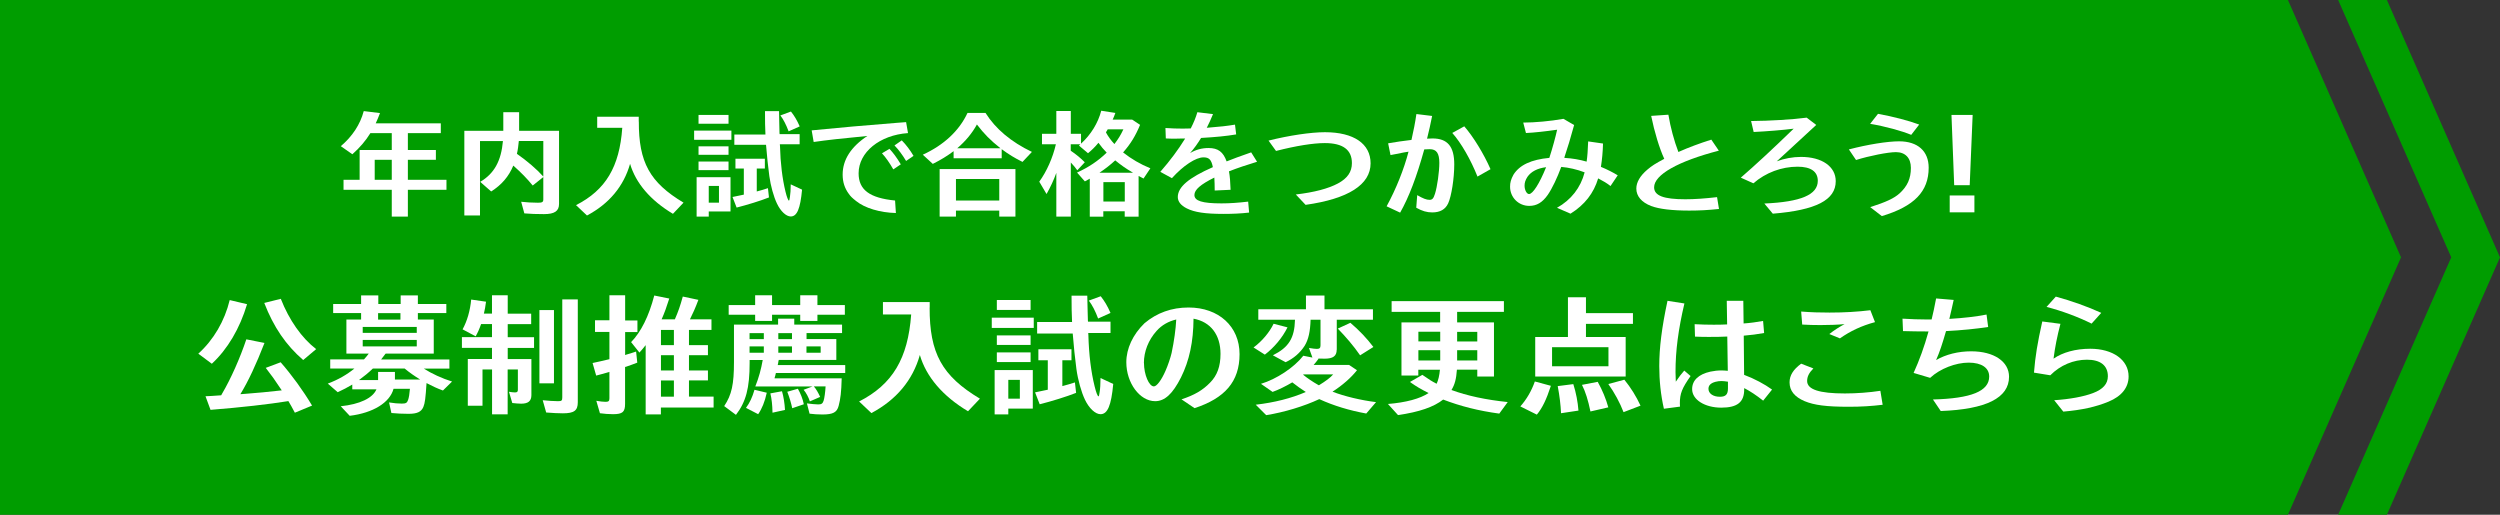
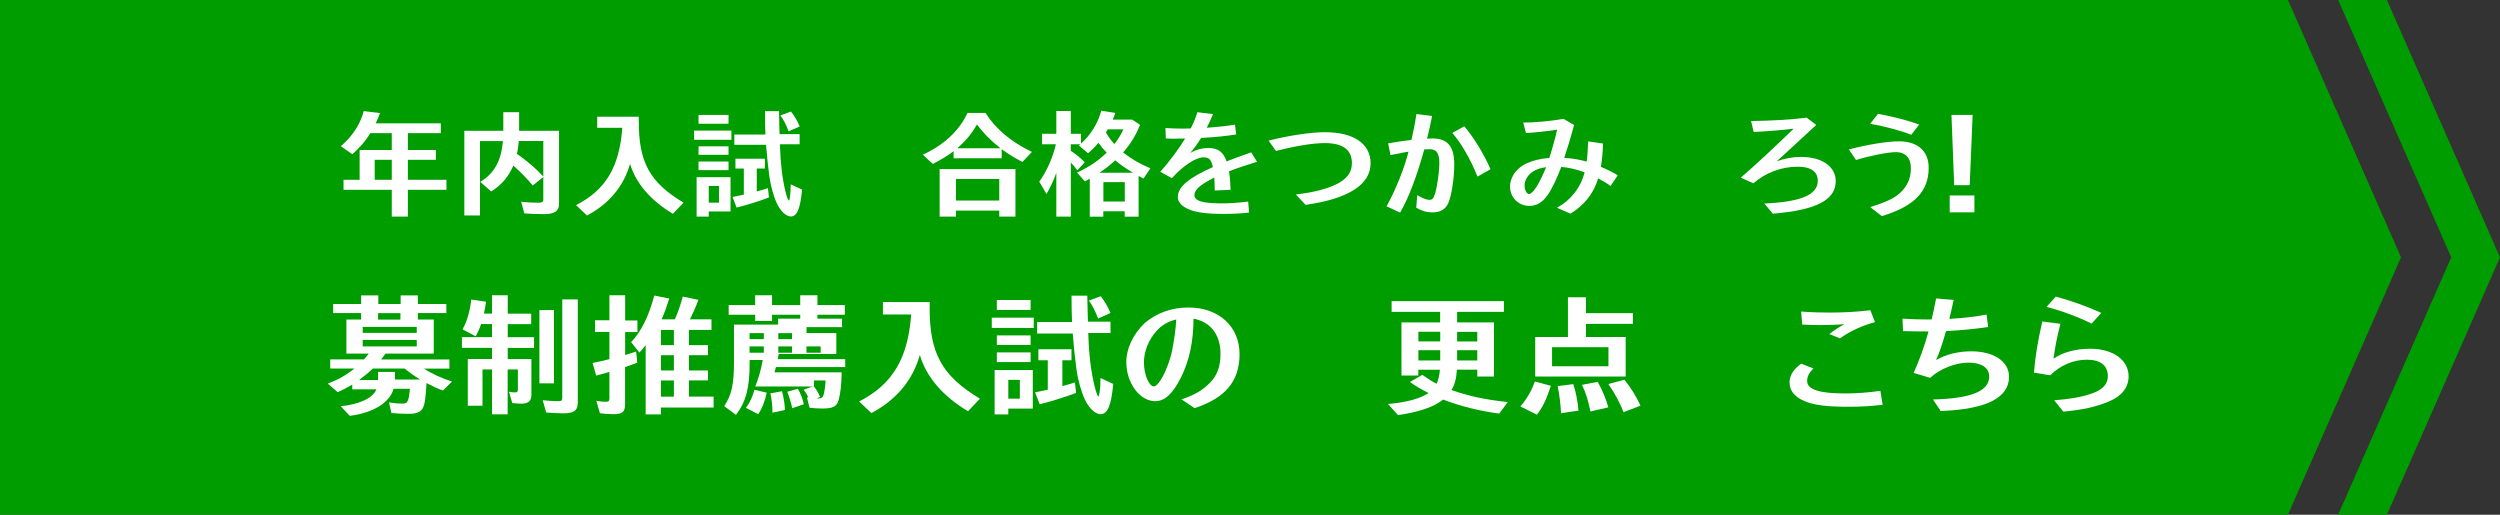
<svg xmlns="http://www.w3.org/2000/svg" id="_レイヤー_2" viewBox="0 0 340 70">
  <rect x="0" y="0" width="340" height="70" fill="#333333" stroke="none" />
  <defs>
    <style>.cls-1{fill:#009d00;}.cls-1,.cls-2{stroke-width:0px;}.cls-2{fill:#fff;}</style>
  </defs>
  <g id="_オブジェ">
    <polygon class="cls-1" points="311.16 70 0 70 0 0 311.16 0 326.54 35 311.16 70" />
    <polyline class="cls-1" points="324.62 70 340 35 324.62 0 317.99 0 333.37 35 317.99 70" />
    <path class="cls-2" d="M55.47,20.4h3.81v1.33h-3.81v2.72h5.25v1.36h-5.25v3.65h-2.19v-3.65h-6.56v-1.36h2.19v-4.05h4.37v-2.29h-2.91c-.64,1.04-1.44,1.97-2.45,2.87l-1.57-1.1c1.57-1.33,2.64-2.96,3.12-4.77l2.21.27c-.24.62-.37.94-.58,1.39h8.85v1.34h-4.48v2.29ZM53.28,24.45v-2.72h-2.32v2.72h2.32Z" />
    <path class="cls-2" d="M68.44,15.26h2.16v2.53h5.43v9.94c0,.98-.61,1.39-2.05,1.39-.99,0-1.9-.03-2.67-.1l-.43-1.58c.64.08,1.57.13,2.29.13.58,0,.72-.1.72-.45v-3.04l-1.44,1.15c-.77-.94-1.54-1.73-2.64-2.71-.62,1.49-1.58,2.61-3.01,3.52l-1.49-1.31c1.9-1.12,2.85-2.83,3.09-5.55h-3.12v10.12h-2.13v-11.51h5.3v-2.53ZM73.89,19.18h-3.33c-.05.56-.14,1.26-.26,1.74,1.34.93,2.72,2.11,3.59,3.09v-4.83Z" />
    <path class="cls-2" d="M86.88,16.53c-.02,5.54,1.49,8.28,6.08,11.03l-1.44,1.52c-3.06-1.83-5.06-4.18-5.83-6.8-.87,3.06-2.85,5.43-5.86,7.03l-1.49-1.41c4.03-2.06,5.91-5.19,6.29-10.52h-3.41v-1.5h5.65v.66Z" />
    <path class="cls-2" d="M99.47,17.76v1.25h-5.07v-1.25h5.07ZM99.35,28.76h-2.96v.7h-1.65v-5.36h4.61v4.66ZM99.08,15.63v1.2h-4.08v-1.2h4.08ZM99.08,19.9v1.15h-4.08v-1.15h4.08ZM99.08,21.97v1.17h-4.08v-1.17h4.08ZM96.39,27.56h1.39v-2.27h-1.39v2.27ZM102.92,26.04c.62-.16.98-.27,1.52-.45l.14,1.26c-1.12.45-2.98,1.02-4.4,1.38l-.56-1.44c.56-.11,1.26-.26,1.54-.32v-3.55h-1.14v-1.33h4v1.33h-1.1v3.12ZM108.75,18.24v1.38h-2.69l.02.26c.06,2.35.32,4.43.75,6.2.18.74.37,1.2.46,1.2.06,0,.08-.1.14-.5.06-.32.11-1.04.11-1.71l1.54.72c-.24,2.61-.69,3.65-1.54,3.65-.62,0-1.38-.71-1.87-1.75-.45-.93-.86-2.42-1.04-3.73q-.26-1.92-.45-4.27h-4.31v-1.39h4.23c-.05-.86-.06-1.95-.06-3.19h1.91l.03,1.55.03,1.31v.08l.02.19h2.72ZM107.25,17.86c-.32-.86-.7-1.62-1.12-2.16l1.44-.53c.45.56.82,1.18,1.19,2.02l-1.5.67Z" />
-     <path class="cls-2" d="M110.39,17.73c3.19-.32,8-.75,11.4-1.01l1.44-.11.26,1.49c-3.86.27-6.72,2.61-6.72,5.47,0,2.24,1.49,3.36,4.96,3.7l.11,1.7c-2.16-.05-4.23-.67-5.41-1.63-.53-.42-.74-.62-.98-.96-.58-.78-.85-1.63-.85-2.64,0-2.02,1.14-3.78,3.36-5.25-3.54.34-5.52.56-7.3.82l-.27-1.57ZM121.49,23.04c-.51-.9-1.04-1.65-1.54-2.19l1.01-.61c.51.53.99,1.18,1.55,2.11l-1.03.69ZM123.23,21.89c-.53-.88-1.06-1.58-1.58-2.11l.99-.69c.61.62,1.14,1.33,1.6,2.11l-1.01.69Z" />
    <path class="cls-2" d="M136.22,21.52h-6.53v-.96c-.9.67-1.73,1.18-2.83,1.73l-1.36-1.25c2.87-1.31,4.96-3.27,6.08-5.68h2.45c1.36,2.16,3.47,3.94,6.31,5.3l-1.28,1.36c-1.07-.53-1.87-1.02-2.83-1.73v1.23ZM138.09,29.46h-2.19v-.82h-5.89v.82h-2.22v-6.47h10.31v6.47ZM130.01,27.27h5.89v-2.93h-5.89v2.93ZM136.06,20.16c-1.38-1.09-2.22-1.95-3.2-3.23-.64,1.18-1.55,2.27-2.67,3.23h5.88Z" />
    <path class="cls-2" d="M153.98,16.27l1.07.71c-.61,1.47-1.26,2.56-2.31,3.75,1.11.88,2.34,1.6,3.71,2.16l-.93,1.39c-.4-.21-.42-.21-.67-.35v5.54h-1.89v-.74h-2.91v.74h-1.84v-5.17c-.21.11-.3.18-.67.37l-1.06-1.2c1.57-.72,2.85-1.57,4.03-2.71-.42-.43-.77-.85-1.12-1.34-.48.58-.9.99-1.42,1.42l-1.23-1.04c.1-.08.11-.1.19-.18h-1.31v.88c.74.5,1.36,1.01,1.91,1.57l-1.02,1.09c-.22-.32-.56-.72-.88-1.06v7.36h-1.97v-5.95c-.35.98-.8,1.94-1.33,2.88l-.99-1.68c1.02-1.41,1.84-3.26,2.26-5.09h-1.89v-1.42h1.95v-3.1h1.97v3.1h1.39v1.34c1.33-1.22,2.31-2.79,2.75-4.48l1.92.3c-.16.43-.22.61-.37.91h2.66ZM154.09,23.49l-.18-.11c-.8-.46-1.54-.99-2.24-1.57-.66.61-1.31,1.12-2.14,1.68h4.56ZM150.06,24.77v2.64h2.91v-2.64h-2.91ZM150.57,17.74l-.08.11c-.02.06-.05.1-.08.16.29.54.69,1.09,1.15,1.58.53-.69.86-1.23,1.22-2h-2.13l-.08.14Z" />
    <path class="cls-2" d="M158.51,17.41c.86.06,1.55.08,2.34.08.34,0,.35,0,1.09-.02.42-.82.69-1.49.9-2.21l2.13.26c-.32.78-.54,1.25-.85,1.86,1.97-.16,2.67-.24,3.84-.43l.16,1.33c-1.28.22-2.8.37-4.77.48-.51.82-.94,1.42-1.5,2.06.77-.46,1.6-.69,2.51-.69,1.3,0,2,.53,2.46,1.82.56-.24,2.05-.78,3.34-1.23l.8,1.28c-1.38.42-2.61.83-3.82,1.3.13.72.18,1.42.22,2.51l-2.16.1c0-.75-.02-1.14-.05-1.76-1.87.93-2.71,1.65-2.71,2.37,0,.8,1.06,1.14,3.68,1.14,1.14,0,2.26-.08,3.63-.24l.13,1.49c-1.1.13-2.26.18-3.49.18-2.48,0-3.94-.22-4.99-.75-.8-.4-1.22-.93-1.22-1.54,0-1.36,1.46-2.61,4.77-4.07-.21-1.02-.51-1.33-1.28-1.33-1.04,0-2.75,1.12-4.29,2.83l-1.58-.86c1.38-1.58,2.45-3.03,3.38-4.53h-.5c-.48.02-.8.02-.9.02-.29,0-.59,0-1.23-.03l-.05-1.41Z" />
    <path class="cls-2" d="M172.52,19.12c2.8-.7,5.76-1.14,7.67-1.14,3.92,0,6.21,1.57,6.21,4.23,0,2.9-3.03,4.83-8.84,5.65l-1.33-1.41c2.5-.29,4.42-.8,5.73-1.5,1.3-.7,1.9-1.58,1.9-2.77,0-1.81-1.23-2.72-3.68-2.72-1.6,0-3.91.37-6.64,1.07l-1.02-1.41Z" />
    <path class="cls-2" d="M188.79,19.49c1.2-.21,1.87-.3,3.17-.46.3-1.33.5-2.34.67-3.52l2.14.26c-.24,1.18-.38,1.86-.69,3.09.21-.02.59-.03.75-.03,2.03,0,2.95,1.09,2.95,3.52,0,1.9-.38,4.34-.83,5.31-.38.82-1.1,1.23-2.16,1.23-.74,0-1.39-.19-2.18-.64l.13-1.71c.8.46,1.26.64,1.68.64.37,0,.54-.19.74-.83.3-.94.59-2.99.59-4.19,0-1.31-.38-1.87-1.3-1.87-.16,0-.54.02-.75.03-1.04,3.75-2.08,6.48-3.28,8.6l-1.84-.86c1.28-2.34,2.37-5.07,2.98-7.43-.43.06-.69.11-1.71.32l-.74.14-.32-1.58ZM200.94,24.02c-.91-2.29-2.22-4.58-3.43-5.94l1.63-.9c1.23,1.41,2.67,3.76,3.57,5.83l-1.78,1.01Z" />
    <path class="cls-2" d="M214.08,17.01c-.5,1.81-.88,3.09-1.3,4.32q-.02.08-.03.14c1.09.06,2.1.24,3.03.51.11-.75.16-1.47.21-2.75l2.02.29c-.03,1.15-.13,2.18-.27,3.07l-.02.1c.85.35,1.67.77,2.29,1.15l-.98,1.46c-.46-.37-1.02-.7-1.68-1.04-.61,2.03-1.83,3.59-3.76,4.8l-1.84-.8c1.92-1.07,3.22-2.74,3.76-4.82-1.04-.4-2.18-.66-3.18-.74-.53,1.44-1.23,2.93-1.84,3.81-.72,1.02-1.49,1.49-2.51,1.49-1.46,0-2.61-1.15-2.61-2.61,0-.56.11-.98.46-1.63.83-1.33,2.43-2.06,4.88-2.29.42-1.28.86-2.91,1.06-3.83-1.52.22-3.12.4-4.24.45l-.37-1.42c1.58,0,3.68-.19,5.47-.51l1.46.85ZM207.34,25.25c0,.59.29,1.14.61,1.14.51,0,1.42-1.42,2.32-3.65-1.17.14-2.03.59-2.53,1.3-.29.45-.4.8-.4,1.22Z" />
-     <path class="cls-2" d="M233.79,28.42c-1.55.16-2.64.22-4.06.22-2.31,0-4.08-.21-5.17-.62-1.3-.5-2.02-1.34-2.02-2.37,0-.86.51-1.74,1.5-2.58.59-.51,1.1-.83,2.3-1.47-.66-1.42-1.34-3.67-1.78-5.84l2.34-.16c.29,1.73.77,3.52,1.36,5.07,1.44-.64,2.91-1.18,4.48-1.68l1.02,1.5c-5.55,1.44-8.8,3.28-8.8,4.98,0,1.14,1.28,1.63,4.24,1.63,1.26,0,2.67-.1,4.32-.29l.26,1.6Z" />
    <path class="cls-2" d="M241.61,21.95c1.07-.4,2.21-.61,3.33-.61,2.85,0,4.72,1.31,4.72,3.3,0,2.56-2.67,3.94-8.56,4.42l-1.15-1.38c4.99-.22,7.27-1.2,7.27-3.09,0-1.25-.94-1.92-2.74-1.92-2.18,0-4.34.8-6.02,2.26l-1.71-.77c2.03-1.76,4.02-3.6,7.19-6.66-1.38.18-3.73.37-5.44.45l-.35-1.49c2.54-.02,5.7-.21,7.56-.46l1.3.99-5.38,4.96Z" />
    <path class="cls-2" d="M251.45,20.32c2.56-.67,5.25-1.1,6.83-1.1,2.53,0,4.02,1.33,4.02,3.59,0,3.23-1.95,5.25-6.37,6.58l-1.58-1.22c2.16-.69,3.25-1.2,3.99-1.87,1.07-.98,1.54-2.02,1.54-3.47,0-1.34-.75-2.14-2.03-2.14-1.07,0-3.62.5-5.43,1.07l-.96-1.42ZM259.93,18.34c-1.3-.54-3.52-1.15-5.59-1.5l1.07-1.36c2.07.38,4.18.93,5.6,1.46l-1.09,1.41Z" />
    <path class="cls-2" d="M268.52,26.58v2.3h-3.36v-2.3h3.36ZM268.28,15.63l-.4,9.56h-2.11l-.37-9.56h2.88Z" />
-     <path class="cls-2" d="M26.97,48.1c2.09-1.89,3.58-4.45,4.27-7.29l2.36.56c-.99,3.31-2.65,6.12-4.79,8.1l-1.84-1.37ZM27.96,53.89c.43-.02,1.13-.05,2.12-.13.07-.11.09-.14.14-.25,1.19-2.02,2.43-4.83,3.28-7.36l2.47.49c-1.12,2.88-2.18,5.17-3.28,6.97l.68-.05c1.3-.09,3.4-.29,4.95-.47-.95-1.44-1.44-2.11-2.18-3.06l2.03-.76c1.55,1.78,3.04,3.83,4.27,5.89l-2.34.97c-.38-.72-.59-1.1-.88-1.58-2.65.43-6.45.86-10.59,1.19l-.68-1.84ZM41.23,48.96c-2.34-2.02-4.02-4.48-5.29-7.76l2.25-.56c1.13,2.88,2.84,5.33,4.81,6.84l-1.76,1.48Z" />
    <path class="cls-2" d="M52.37,48.17l-.02.04c-.14.2-.29.4-.52.68h9.29v1.24h-3.48c1.06.68,2.47,1.33,3.84,1.76l-1.24,1.22c-.74-.27-1.42-.58-2.23-1.01-.13,2.04-.22,2.74-.43,3.24-.29.68-.85.94-2.03.94-.76,0-1.64-.04-2.32-.11l-.32-1.44c.65.11,1.24.16,1.73.16.56,0,.72-.09.86-.5.11-.27.2-.88.25-1.51h-2.23c-.5,1.87-2.77,3.28-5.96,3.67l-1.22-1.3c2.59-.27,4.34-1.1,4.86-2.3h-3.29v-.65c-.72.43-1.15.65-1.98,1.04l-1.35-1.17c1.39-.52,2.61-1.22,3.62-2.05h-3.29v-1.24h4.59c.29-.32.45-.52.65-.79h-3.04v-4.63h2v-.88h-3.8v-1.24h3.8v-1.17h2.34v1.17h3.04v-1.17h2.34v1.17h3.87v1.24h-3.87v.88h2.16v4.63h-6.54l-.05.07ZM51.42,51.7v-1.12h2.29v1.04h3.44c-.81-.5-1.44-.94-2.12-1.5h-4.32c-.56.54-1.19,1.06-1.89,1.57h2.61ZM49.33,44.46v.81h7.35v-.81h-7.35ZM49.33,47.11h7.35v-.88h-7.35v.88ZM54.46,42.59h-3.04v.88h3.04v-.88Z" />
    <path class="cls-2" d="M66.93,40.16h2.12v2.5h3.19v1.42h-3.19v1.78h3.58v1.46h-3.58v1.51h3.22v4.9c0,.81-.43,1.17-1.39,1.17-.31,0-.79-.04-1.21-.09l-.45-1.53c.31.05.58.09.81.09.31,0,.4-.09.4-.38v-2.74h-1.39v6.1h-2.12v-6.1h-1.3v4.93h-2v-6.36h3.29v-1.51h-4.09v-1.46h4.09v-1.78h-1.48c-.23.67-.47,1.19-.74,1.67l-1.78-.95c.61-1.1,1.03-2.52,1.17-4.05l2.02.29c-.09.68-.16,1.08-.29,1.62h1.1v-2.5ZM75.34,42.17v9.96h-1.98v-9.96h1.98ZM78.58,40.7v14.01c0,1.13-.5,1.5-2.03,1.5-.58,0-1.42-.04-2.27-.11l-.47-1.67c.65.07,1.51.13,2.07.13.5,0,.59-.07.59-.52v-13.32h2.11Z" />
    <path class="cls-2" d="M82.9,40.16h2.12v3.42h1.67v1.58h-1.67v3.13l.18-.07c.5-.14.58-.16,1.31-.41l.16,1.51c-.59.23-.83.31-1.48.54l-.18.05v5.02c0,1.1-.34,1.4-1.64,1.4-.59,0-1.22-.05-1.78-.13l-.49-1.69c.5.09.97.14,1.26.14.4,0,.52-.11.52-.47v-3.6c-1.01.29-1.17.34-1.8.5l-.49-1.71c.96-.2,1.4-.31,2.29-.52v-3.71h-1.96v-1.58h1.96v-3.42ZM91.78,43.43c.47-1.08.74-1.86,1.08-3.1l2.12.45c-.41,1.1-.76,1.87-1.15,2.65h2.93v1.44h-3.06v2.07h2.58v1.37h-2.58v2.07h2.58v1.35h-2.58v2.21h3.35v1.48h-7.17v.94h-2.07v-9.42c-.32.41-.58.72-.85,1.01l-1.13-1.42c1.35-1.39,2.41-3.51,3.15-6.34l2.04.41c-.36,1.15-.65,1.94-1.04,2.83h1.8ZM91.65,46.94v-2.07h-1.76v2.07h1.76ZM91.65,50.38v-2.07h-1.76v2.07h1.76ZM91.65,53.95v-2.21h-1.76v2.21h1.76Z" />
-     <path class="cls-2" d="M110.69,52.56c.31.36.58.83.85,1.42l-1.4.61c-.16-.52-.52-1.21-.85-1.58l1.21-.45h-7.78c.47-1.17.79-2.34,1.01-3.6h-1.78v.4c0,3.39-.49,5.28-1.86,7.06l-1.6-1.19c1.03-1.55,1.33-2.97,1.33-6v-5.08h6v-.81h2.2v.81h6.5v1.15h-4.83v.81h4.05v2.84h-7.83l-.05.22c-.02.09-.04.18-.04.25l-.05.23h9.18v1.08h-9.43c-.05.25-.09.36-.16.61l-.02.11h9.13c-.05,1.89-.16,2.77-.41,3.73-.23.9-.76,1.19-2.21,1.19-.58,0-1.24-.04-1.75-.11l-.36-1.4c.49.07,1.24.14,1.53.14.45,0,.61-.11.74-.5.11-.34.23-1.17.27-1.95h-1.57ZM102.7,40.16h2.3v1.33h3.83v-1.33h2.34v1.33h3.73v1.31h-3.73v.85h-2.34v-.85h-3.83v.85h-2.3v-.85h-3.6v-1.31h3.6v-1.33ZM101.46,55.46c.49-.65.86-1.44,1.15-2.45l1.67.4c-.27,1.24-.67,2.21-1.17,2.92l-1.66-.86ZM101.94,46.12h1.94v-.81h-1.94v.81ZM101.94,47.97h1.94v-.86h-1.94v.86ZM105.06,56.13c-.02-1.08-.11-1.87-.29-2.63l1.58-.29c.22.74.36,1.66.41,2.54l-1.71.38ZM105.85,46.12h1.86v-.81h-1.86v.81ZM105.85,47.97h1.86v-.86h-1.86v.86ZM107.74,55.51c-.13-.65-.38-1.48-.67-2.23l1.44-.41c.36.63.67,1.4.81,2.11l-1.58.54ZM111.61,47.11h-1.93v.86h1.93v-.86Z" />
+     <path class="cls-2" d="M110.69,52.56c.31.36.58.83.85,1.42l-1.4.61c-.16-.52-.52-1.21-.85-1.58l1.21-.45h-7.78c.47-1.17.79-2.34,1.01-3.6h-1.78v.4c0,3.39-.49,5.28-1.86,7.06l-1.6-1.19c1.03-1.55,1.33-2.97,1.33-6v-5.08h6v-.81h2.2h6.5v1.15h-4.83v.81h4.05v2.84h-7.83l-.05.22c-.02.09-.04.18-.04.25l-.05.23h9.18v1.08h-9.43c-.05.25-.09.36-.16.61l-.02.11h9.13c-.05,1.89-.16,2.77-.41,3.73-.23.9-.76,1.19-2.21,1.19-.58,0-1.24-.04-1.75-.11l-.36-1.4c.49.07,1.24.14,1.53.14.45,0,.61-.11.74-.5.11-.34.23-1.17.27-1.95h-1.57ZM102.7,40.16h2.3v1.33h3.83v-1.33h2.34v1.33h3.73v1.31h-3.73v.85h-2.34v-.85h-3.83v.85h-2.3v-.85h-3.6v-1.31h3.6v-1.33ZM101.46,55.46c.49-.65.86-1.44,1.15-2.45l1.67.4c-.27,1.24-.67,2.21-1.17,2.92l-1.66-.86ZM101.94,46.12h1.94v-.81h-1.94v.81ZM101.94,47.97h1.94v-.86h-1.94v.86ZM105.06,56.13c-.02-1.08-.11-1.87-.29-2.63l1.58-.29c.22.74.36,1.66.41,2.54l-1.71.38ZM105.85,46.12h1.86v-.81h-1.86v.81ZM105.85,47.97h1.86v-.86h-1.86v.86ZM107.74,55.51c-.13-.65-.38-1.48-.67-2.23l1.44-.41c.36.63.67,1.4.81,2.11l-1.58.54ZM111.61,47.11h-1.93v.86h1.93v-.86Z" />
    <path class="cls-2" d="M126.43,41.81c-.02,6.23,1.67,9.31,6.84,12.41l-1.62,1.71c-3.44-2.05-5.69-4.7-6.55-7.65-.97,3.44-3.21,6.1-6.59,7.9l-1.67-1.58c4.54-2.32,6.64-5.83,7.08-11.83h-3.84v-1.69h6.36v.74Z" />
    <path class="cls-2" d="M140.59,43.2v1.4h-5.71v-1.4h5.71ZM140.46,55.57h-3.33v.79h-1.86v-6.03h5.19v5.24ZM140.16,40.8v1.35h-4.59v-1.35h4.59ZM140.16,45.61v1.3h-4.59v-1.3h4.59ZM140.16,47.93v1.31h-4.59v-1.31h4.59ZM137.13,54.22h1.57v-2.56h-1.57v2.56ZM144.48,52.51c.7-.18,1.1-.31,1.71-.5l.16,1.42c-1.26.5-3.35,1.15-4.95,1.55l-.63-1.62c.63-.13,1.42-.29,1.73-.36v-4h-1.28v-1.5h4.5v1.5h-1.24v3.51ZM151.03,43.74v1.55h-3.03l.02.29c.07,2.65.36,4.99.85,6.97.2.83.41,1.35.52,1.35.07,0,.09-.11.16-.56.07-.36.12-1.17.12-1.93l1.73.81c-.27,2.93-.77,4.11-1.73,4.11-.7,0-1.55-.79-2.11-1.96-.5-1.04-.97-2.72-1.17-4.2q-.29-2.16-.5-4.81h-4.84v-1.57h4.75c-.05-.97-.07-2.2-.07-3.58h2.14l.04,1.75.04,1.48v.09l.02.22h3.06ZM149.34,43.31c-.36-.97-.79-1.82-1.26-2.43l1.62-.59c.5.63.92,1.33,1.33,2.27l-1.69.76Z" />
    <path class="cls-2" d="M160.68,54.31c1.73-.56,2.9-1.24,3.89-2.27.97-.97,1.42-2.23,1.42-3.91,0-2.61-1.35-4.36-3.67-4.79-.02,3.13-.56,5.69-1.71,8-1.13,2.23-2.2,3.22-3.51,3.22-2.09,0-3.92-2.48-3.92-5.29,0-1.87.88-3.76,2.47-5.31,1.69-1.42,3.69-2.14,6-2.14,4.1,0,6.93,2.58,6.93,6.34s-2.02,6-6.12,7.35l-1.76-1.19ZM155.58,49.36c0,1.58.68,3.19,1.35,3.19.38,0,1.03-.85,1.58-2.12.32-.72.68-1.78.83-2.43.34-1.62.56-3.21.63-4.55-1.06.25-1.98.77-2.67,1.55-1.12,1.24-1.73,2.81-1.73,4.38Z" />
-     <path class="cls-2" d="M170.49,47.25c1.13-.83,2.16-2.05,2.72-3.22l1.89.49c-.68,1.39-1.82,2.75-3.08,3.71l-1.53-.97ZM181.79,47.56c0,.86-.49,1.22-1.64,1.22-.32,0-.58,0-.95-.02l.13.02c-.27.38-.47.61-.68.85h4.82l1.08.72c-.79,1.01-2,2.07-3.33,2.92,1.62.63,3.89,1.17,5.92,1.42l-1.33,1.55c-2.3-.42-4.43-1.06-6.39-1.96-2.02.95-4.79,1.8-7.22,2.18l-1.42-1.42c2.52-.29,4.86-.88,6.81-1.73-.5-.31-1.33-.9-1.84-1.31-.83.5-1.91,1.03-2.68,1.3l-1.58-1.1c2.11-.63,4.52-2.23,5.76-3.82l1.24.25-.47-1.31c.5.09.86.13,1.08.13.36,0,.49-.13.49-.49v-3.48h-1.35c-.05,1.62-.29,2.7-.81,3.55-.61.95-1.5,1.73-2.59,2.23l-1.73-.94c2.16-1.08,2.94-2.32,3.01-4.84h-4.99v-1.42h6.48v-1.87h2.52v1.87h6.59v1.42h-4.92v4.09ZM177.22,50.96c.52.43,1.31.97,2.02,1.37l.13.07c.92-.56,1.58-1.06,1.94-1.48h-4.03l-.05.04ZM184.98,48.33c-.9-1.3-1.95-2.52-3.04-3.64l1.71-.79c1.17.99,2.25,2.12,3.13,3.29l-1.8,1.13Z" />
    <path class="cls-2" d="M195.87,42.41h-6.61v-1.46h15.27v1.46h-6.36v1.44h5.01v7.36h-2.27v-.94h-2.77c-.09,1.28-.29,2.03-.74,2.77,2.14.79,4.68,1.33,7.65,1.64l-1.15,1.57c-2.81-.38-5.29-1.01-7.63-1.91-1.28,1.01-3.24,1.69-6.14,2.11l-1.37-1.51c2.45-.2,4.38-.72,5.53-1.49-1.01-.5-1.66-.88-2.54-1.5l1.69-.97c.9.63,1.3.88,1.94,1.21.23-.47.38-1.13.45-1.91h-2.94v.79h-2.29v-7.22h5.26v-1.44ZM192.9,45.12v1.31h2.97v-1.31h-2.97ZM192.9,47.63v1.39h2.97v-1.39h-2.97ZM198.17,46.44h2.74v-1.31h-2.74v1.31ZM198.17,48.71v.31h2.74v-1.39h-2.74v1.08Z" />
    <path class="cls-2" d="M206.76,55.28c.86-.97,1.53-2.12,1.98-3.4l2.18.59c-.61,1.87-1.17,3.03-1.91,3.92l-2.25-1.12ZM222.08,42.59v1.46h-6.39v1.78h5.4v5.38h-12.3v-5.38h4.45v-5.4h2.45v2.16h6.39ZM211.08,49.81h7.67v-2.59h-7.67v2.59ZM212.3,56.2c-.05-1.15-.2-2.36-.45-3.69l2.12-.27c.38,1.19.61,2.43.7,3.6l-2.38.36ZM216.3,55.96c-.31-1.51-.68-2.7-1.15-3.62l2.14-.41c.63,1.12,1.13,2.34,1.44,3.47l-2.43.56ZM220.8,56.05c-.47-1.24-1.26-2.7-2.07-3.82l2.18-.59c.88,1.08,1.62,2.27,2.2,3.53l-2.3.88Z" />
-     <path class="cls-2" d="M226.29,55.59c-.43-1.91-.63-3.82-.63-5.8,0-2.5.34-5.24,1.12-8.88l2.3.36c-.83,3.53-1.21,6.41-1.21,9.33,0,.34.02.68.04,1.31.43-.65.81-1.13,1.15-1.51l.86.74c-1.17,1.66-1.46,2.39-1.46,3.71,0,.07,0,.25.02.45l-2.2.29ZM234.82,40.91h2.27l.04,3.08c.81-.05,1.91-.2,2.65-.34l.14,1.64c-.88.16-1.85.29-2.77.36l.05,5.33c1.4.52,2.81,1.28,3.8,2l-1.21,1.51c-.9-.72-1.8-1.31-2.58-1.71v.14c.02,1.76-.92,2.52-3.12,2.52s-3.96-1.06-3.96-2.52c0-1.19.87-2.02,2.49-2.38.52-.11.99-.16,1.53-.16.25,0,.47.02.83.05l-.07-4.66c-.7.04-1.57.05-2.45.05-.65,0-1.08,0-1.94-.04l-.05-1.69c1.04.05,1.62.07,2.56.07.63,0,1.08,0,1.86-.04l-.05-3.22ZM235,51.91c-.38-.05-.63-.09-.88-.09-.31,0-.54.04-.83.11-.65.18-.94.49-.94.95,0,.63.63,1.08,1.55,1.08.79,0,1.1-.31,1.1-1.13v-.92Z" />
    <path class="cls-2" d="M256.03,55.05c-1.5.18-2.9.27-4.59.27-3.06,0-4.7-.22-6.01-.76-1.37-.58-2.05-1.42-2.05-2.56,0-.94.5-1.75,1.58-2.54l1.66.65c-.59.59-.85,1.1-.85,1.71,0,1.15,1.66,1.69,5.13,1.69,1.6,0,3.33-.13,4.83-.36l.31,1.89ZM244.95,42.37c1.4.11,2.52.14,3.87.14,2.04,0,3.85-.11,5.55-.32l.63,1.62c-1.84.5-3.35,1.21-4.77,2.21l-1.44-.59c.61-.49,1.39-.99,2.07-1.35-.94.09-2.11.13-3.28.13-.86,0-1.64-.02-2.48-.07l-.14-1.76Z" />
    <path class="cls-2" d="M262.7,43.45c.18-.68.41-1.82.61-2.86l2.39.2c-.25,1.17-.34,1.51-.59,2.58,1.91-.11,3.64-.31,5.06-.59l.22,1.69c-1.6.25-3.58.45-5.73.56-.5,1.73-.86,2.83-1.35,3.94,1.33-.77,3.01-1.19,4.77-1.19,3.1,0,5.15,1.39,5.15,3.46,0,2.88-3.11,4.43-9.29,4.66l-1.06-1.57c5.2-.13,7.65-1.13,7.65-3.12,0-1.19-1.04-1.89-2.79-1.89s-3.89.81-5.24,2.07l-2.25-.67c.77-1.69,1.46-3.57,2.03-5.64-1.26,0-2.45-.02-3.47-.05l-.07-1.69c1.17.07,2.27.11,3.29.11h.67Z" />
    <path class="cls-2" d="M276.62,50.69c.18-2.25.47-4.02,1.13-6.97l2.47.32c-.45,1.71-.74,3.19-.94,4.74,1.24-.86,3.01-1.35,4.99-1.35,3.1,0,5.22,1.53,5.22,3.76,0,1.51-.94,2.7-2.74,3.44-1.69.7-3.6,1.13-6.14,1.35l-1.24-1.55c2.16-.14,4.01-.49,5.28-.97,1.37-.52,2.02-1.26,2.02-2.29,0-1.46-1.01-2.25-2.84-2.25s-3.62.74-4.99,2.12l-2.21-.36ZM284.45,44.01c-1.8-.9-4.03-1.73-6.12-2.27l1.26-1.4c2.02.54,4.41,1.39,6.18,2.21l-1.31,1.46Z" />
  </g>
</svg>